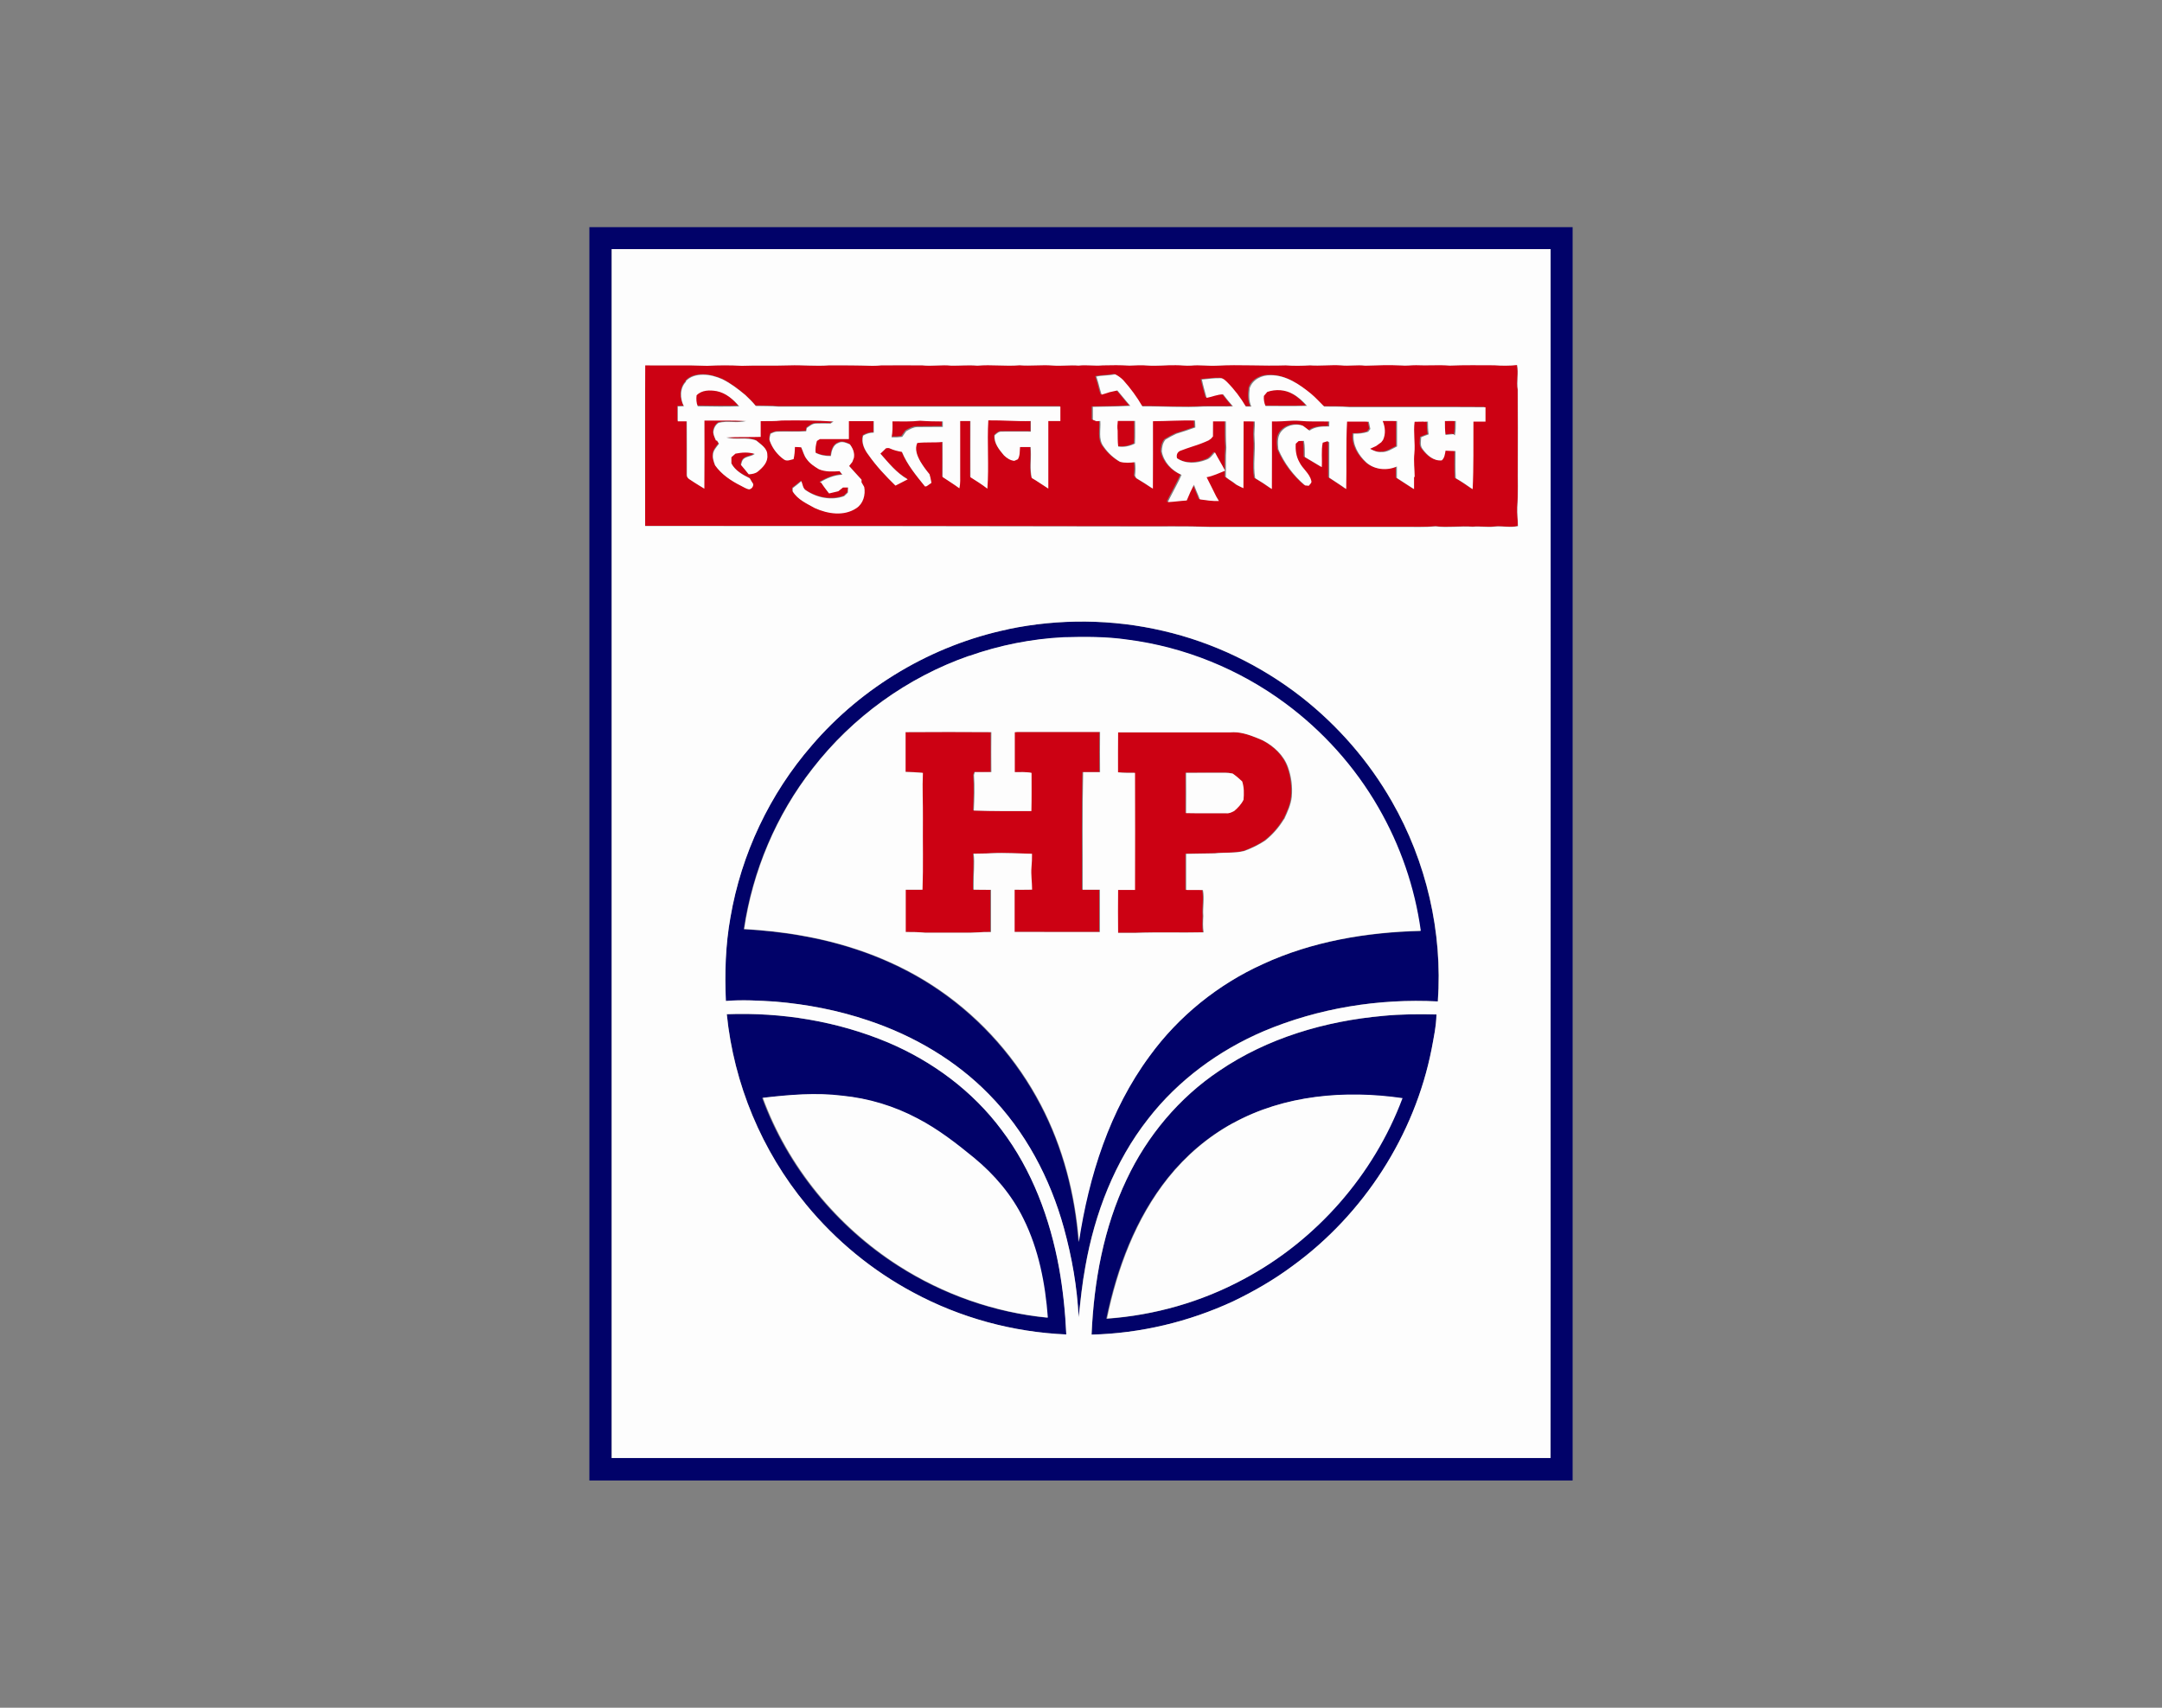
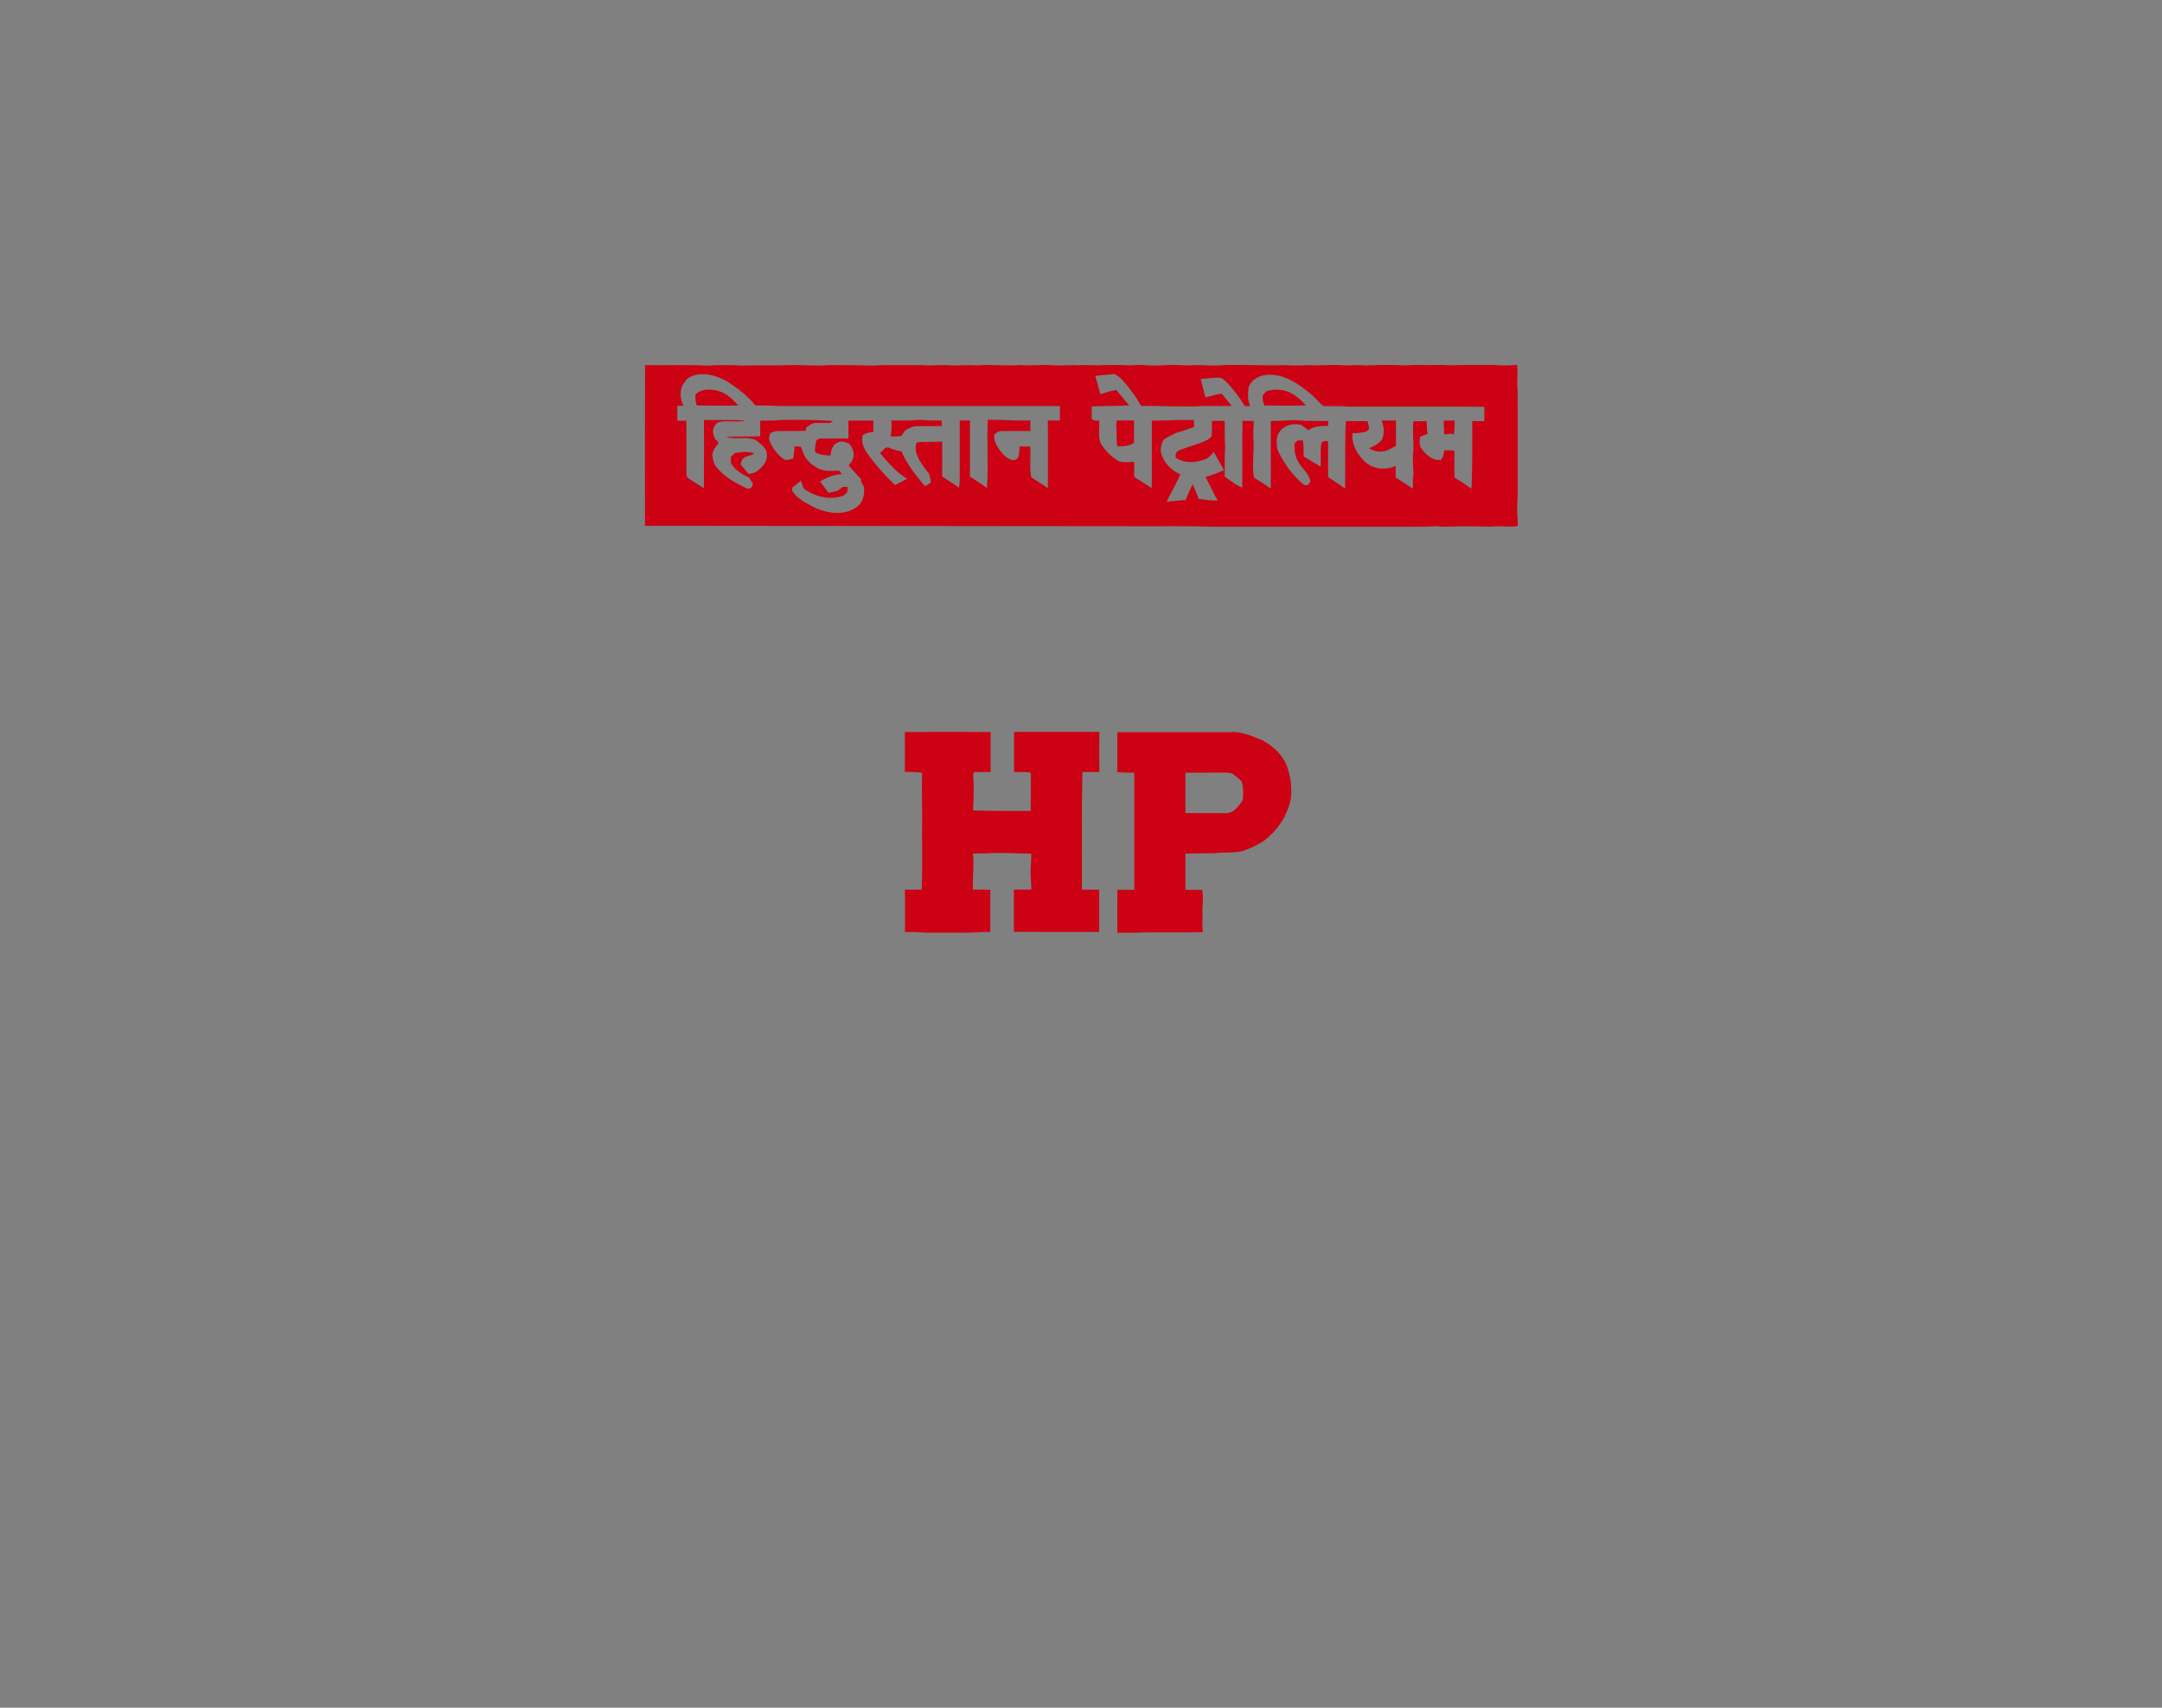
<svg xmlns="http://www.w3.org/2000/svg" id="Layer_2" data-name="Layer 2" viewBox="0 0 276 218">
  <rect x="0" y="0" width="276" height="218" fill="#808080" stroke="none" />
  <defs>
    <style>
      .cls-1 {
        fill: #fdfdfd;
      }

      .cls-2 {
        fill: #010269;
      }

      .cls-3 {
        fill: none;
      }

      .cls-4 {
        fill: #cc0113;
      }
    </style>
  </defs>
  <g id="Layer_1-2" data-name="Layer 1">
    <g id="HP">
      <g id="RED">
        <path class="cls-4" d="m82.34,67.14c0-6.84-.02-13.69.01-20.53,2.64.04,5.28-.06,7.92.06,1.47-.08,2.94-.09,4.41,0,2.02-.07,4.04.02,6.06-.06,1.69-.05,3.37.14,5.06,0,1.85,0,3.7,0,5.55.06.38,0,.76-.02,1.14-.06,1.74,0,3.49-.01,5.23,0,1.24.14,2.49-.11,3.73.04,1.1.02,2.2-.09,3.3,0,1.8-.16,3.6.1,5.39-.05,1.42.12,2.83-.08,4.24.03,1.1.09,2.19-.08,3.29.01,1.02-.12,2.05.07,3.07-.03,1.14-.03,2.28-.03,3.42.03.77-.03,1.54-.09,2.31-.01,1.2.1,2.4-.06,3.61-.04.65-.01,1.3.09,1.96.05,1.09-.11,2.18.07,3.27.01,2.94-.17,5.88.06,8.81-.04,1.03.08,2.06.05,3.1,0,1.32.1,2.63-.08,3.95,0,1.03.11,2.07-.09,3.1.04,1.52-.05,3.05-.1,4.58-.03.64.07,1.28-.04,1.92-.03,1.43.07,2.86-.07,4.29.05,1.9-.08,3.8-.03,5.71-.04.96.07,1.92.08,2.88-.03.21,1.05-.08,2.11.09,3.16.03,3.21,0,6.42.01,9.64-.03,1.79.06,3.58-.07,5.37-.03.8.09,1.6.08,2.4-.99.22-1.99-.03-2.99.06-.92.11-1.85-.07-2.77.02-1.58-.12-3.16.13-4.74-.05-1.36.12-2.72.05-4.08.07-8.23,0-16.46-.01-24.69,0-3.21-.11-6.43-.04-9.64-.06-20.84-.03-41.68-.05-62.52-.06m5.21-18.48c-.84.81-.8,2.18-.29,3.15-.26,0-.52.01-.78.02,0,.63-.01,1.27,0,1.9.38,0,.76,0,1.15,0,.03,2.27,0,4.55.01,6.82-.04.52.54.67.87.94.45.29.9.57,1.36.84.03-2.89,0-5.79.01-8.69,1.77.02,3.55-.05,5.32.06-1.14.3-2.36-.08-3.51.23-.41.26-.65.75-.67,1.23.03.37.21.7.34,1.04l.12-.02c.09.14.17.28.26.42-.34.44-.78.89-.77,1.48-.03.45.14.87.28,1.28.83,1.17,2.03,1.96,3.29,2.6.35.16.67.41,1.06.46.31-.07.54-.36.51-.68-.16-.24-.3-.48-.44-.73-.91-.44-1.86-.97-2.35-1.9,0-.26,0-.52,0-.79.17-.15.35-.31.52-.46.82-.16,1.66-.22,2.47.04-.52.41-1.38.26-1.64.98-.04.14-.08.28-.12.42.34.4.67.79.99,1.2.42-.02.85-.09,1.18-.37.62-.51,1.29-1.2,1.19-2.08.02-.87-.82-1.35-1.4-1.85-1.21-.51-2.58-.03-3.83-.4,1.46-.09,2.92-.03,4.38-.08,0-.67,0-1.34,0-2.01.9,0,1.81.03,2.7-.08,2.2-.03,4.4-.02,6.6.13-.09.07-.28.2-.38.26-.62,0-1.23-.02-1.85,0-.46,0-.82.32-1.18.57-.02.11-.06.32-.08.42-1.21.08-2.42,0-3.63.04-.33,0-.63.15-.92.28-.06.3-.2.62-.08.93.34.93.97,1.75,1.77,2.33.38.3.84.06,1.25-.03.12-.51.16-1.03.17-1.55.27.01.54,0,.81.04.24.51.35,1.08.71,1.52.39.56.97.93,1.54,1.28.84.36,1.76.3,2.65.25.09.11.26.34.35.45-1.04.05-2.01.45-2.88.99.04,0,.13.02.18.02.3.48.66.93,1,1.38.39-.08.78-.19,1.18-.28.2-.16.4-.32.6-.48.17,0,.5,0,.66,0-.01.22-.03.44-.04.66-.16.15-.31.3-.47.45-1.59.58-3.43.23-4.82-.7-.45-.23-.47-.79-.64-1.21-.36.31-.74.6-1.11.89,0,.14,0,.27,0,.41.64,1.06,1.81,1.56,2.84,2.14,1.65.74,3.7,1.06,5.29,0,.88-.59,1.18-1.7,1-2.7-.12-.2-.24-.4-.35-.6,0-.08,0-.25.01-.33-.55-.56-1.05-1.17-1.59-1.75.14-.17.27-.35.41-.52.06-.17.13-.35.2-.52.13-.63-.13-1.22-.51-1.72-.45-.2-.96-.44-1.45-.19-.7.23-.89,1.03-.98,1.68-.68.01-1.35-.09-1.95-.42-.05-.51.03-1.02.17-1.51.09-.06.28-.18.38-.24,1.23,0,2.46,0,3.7,0,0-.76,0-1.53,0-2.29,1.06,0,2.12,0,3.18,0,0,.49,0,.98,0,1.47-.49,0-.95.13-1.36.39-.25.92.17,1.79.72,2.5.99,1.41,2.18,2.67,3.41,3.87.52-.26,1.03-.53,1.56-.8-1.42-.8-2.43-2.08-3.49-3.28.25-.22.49-.44.71-.68.18-.04.37-.07.54.03.48.22.99.34,1.51.43.67,1.66,1.83,3.04,2.95,4.42.05-.01.16-.03.21-.05.2-.14.4-.29.6-.42-.06-.37-.13-.73-.24-1.09-.44-.51-.83-1.06-1.17-1.63-.41-.71-.76-1.57-.4-2.37,1.07-.13,2.15-.01,3.23-.13.02,1.49.02,2.98,0,4.47.71.49,1.46.93,2.15,1.45.13-.64.09-1.29.1-1.94,0-2.22,0-4.44,0-6.65.44,0,.87,0,1.31,0,0,2.39-.01,4.78,0,7.17.73.46,1.47.92,2.16,1.46.22-2.9-.05-5.82.12-8.72,1.81-.02,3.62.14,5.43.09,0,.45,0,.9,0,1.35-1.24,0-2.48-.02-3.72,0-.37-.02-.65.26-.9.48-.1,1.01.59,1.83,1.2,2.56.36.35.79.64,1.31.69.11-.05.34-.15.45-.2.3-.47.23-1.04.28-1.56.45,0,.91,0,1.36,0,0,.18,0,.35.02.53.05,1.14-.14,2.3.12,3.42.73.42,1.4.91,2.11,1.35.02-2.87,0-5.75,0-8.62.51,0,1.03,0,1.54,0,0-.61,0-1.23,0-1.84-11.98,0-23.96,0-35.94,0-.98-.09-1.96-.05-2.94-.08-.4-.51-.86-.95-1.33-1.39-.91-.76-1.86-1.49-2.93-2.02-.78-.34-1.6-.57-2.45-.58-.81,0-1.68.2-2.24.84m52.33-.64c.09.3.18.6.27.9.12.49.26.97.4,1.45.35-.1.69-.2,1.03-.32.33-.08.66-.15.99-.22.56.65,1.08,1.33,1.65,1.97-.1,0-.3.01-.4.02-1.46.08-2.92.06-4.38.11,0,.55,0,1.1,0,1.65.15.06.3.12.46.18.12,0,.37-.02.49-.03.1,1.1-.29,2.36.45,3.3.54.79,1.26,1.43,2.08,1.92.62.16,1.27.12,1.9.04.09.57.06,1.15,0,1.73.04.08.12.23.17.31.72.42,1.42.88,2.11,1.34.04-2.87,0-5.74.01-8.61,1.79-.02,3.58-.13,5.37-.09.02.29.03.59.04.89-.8.29-1.6.56-2.41.8-.48.22-.95.48-1.4.75-.36.43-.46.98-.47,1.52.26,1.36,1.27,2.44,2.52,2.98-.19.44-.41.87-.63,1.3-.28.54-.56,1.07-.84,1.61-.1.19-.19.38-.28.57.81-.04,1.61-.16,2.41-.21.27-.69.57-1.36.92-2.01.11.28.23.56.34.84.15.34.29.68.42,1.03.81.11,1.61.23,2.43.21-.12-.2-.24-.4-.35-.6-.39-.82-.82-1.63-1.22-2.44.83-.15,1.58-.52,2.36-.83-.41-.8-.89-1.55-1.3-2.35-.31.36-.6.79-1.09.95-1.19.47-2.66.57-3.75-.2-.09-.38,0-.73.36-.92.55-.21,1.11-.41,1.67-.59.68-.21,1.36-.45,2-.76.08-.05.23-.16.31-.22.06-.07.19-.22.25-.29.02-.64.02-1.28.01-1.92.55,0,1.09,0,1.64,0,.01,1.12-.02,2.24.06,3.36-.11,1.25-.03,2.5-.07,3.75.29.23.6.44.92.64.16.12.32.24.48.36.28.15.57.29.85.42.02-2.84,0-5.69.02-8.53.48,0,.96,0,1.44.02.02.73-.11,1.45-.04,2.18.14,1.68-.22,3.37.08,5.05.73.43,1.44.9,2.13,1.39.04-2.88,0-5.76.01-8.63.2,0,.4,0,.59,0,.97,0,1.93-.15,2.9-.08,1.28.13,2.56.06,3.84.09,0,.21-.01.42-.02.63-.87,0-1.78,0-2.52.54-.27-.21-.54-.42-.82-.62-1.01-.38-2.3-.03-2.9.89-.41.63-.32,1.4-.25,2.11.75,1.78,1.95,3.37,3.42,4.61.16.01.31.02.47.04.13-.2.42-.37.31-.64-.22-.97-1.12-1.54-1.53-2.4-.41-.7-.52-1.53-.45-2.33.09-.08.28-.25.37-.34.23,0,.45-.02.68-.02.14.68.09,1.37.11,2.06.72.43,1.44.86,2.16,1.29.07-1.04-.09-2.1.12-3.12.21-.06.42-.12.62-.19.06.04.17.11.22.15,0,1.5,0,3.01,0,4.51.72.49,1.46.93,2.16,1.45.07-2.87-.05-5.74.11-8.61.74,0,1.49,0,2.23,0,.18,0,.36.01.55.02.07.3.13.61.19.92-.07.09-.2.27-.27.36-.6.19-1.23.26-1.86.24-.16,1.43.63,2.77,1.65,3.7,1.06.92,2.61,1.04,3.87.49,0,.49,0,.98,0,1.47.73.47,1.45.95,2.19,1.42,0-.5.01-1,0-1.5l.08-.1c0-.99-.15-1.97-.04-2.96.13-1.35-.15-2.69.03-4.04.4,0,.79,0,1.19-.02l-.02.02c.13,0,.4-.01.53-.02.01.54.01,1.09.1,1.63-.32.12-.64.24-.96.37-.02.49-.16,1.05.16,1.47.57.8,1.41,1.59,2.47,1.48.36-.32.4-.79.48-1.24.43.02.86.03,1.28.05,0,1.16-.04,2.32.03,3.47.74.42,1.45.91,2.15,1.4.14-2.87.08-5.75.1-8.63.51,0,1.02-.01,1.54,0,0-.61,0-1.22,0-1.83-5.8-.04-11.61,0-17.41-.02-1.06-.09-2.12-.05-3.18-.07-.56-.55-1.08-1.14-1.68-1.64-1.46-1.2-3.16-2.37-5.12-2.36-1.12-.04-2.36.53-2.71,1.66-.09.78-.14,1.61.21,2.34-.24,0-.47,0-.7,0-.67-1.14-1.47-2.2-2.41-3.14-.23-.21-.47-.48-.81-.48-.8-.03-1.6.11-2.39.17.17.79.4,1.56.6,2.34.71-.12,1.38-.45,2.11-.45.4.52.81,1.04,1.25,1.53-.24,0-.47.01-.71.02-.98,0-1.96-.01-2.94,0-2.63.17-5.27-.04-7.91-.01-.69-1.2-1.51-2.32-2.43-3.34-.31-.31-.66-.57-1.05-.76-.8.18-1.62.12-2.42.3Zm-51,2.37c.67-.68,1.69-.67,2.56-.52,1.17.24,2.12,1.05,2.87,1.94-1.76.07-3.52.01-5.29,0-.18-.45-.2-.94-.15-1.42Zm72.82-.37c1.06-.37,2.28-.29,3.27.26.7.38,1.28.93,1.81,1.52-1.77.07-3.53.03-5.3.02-.18-.41-.25-.85-.21-1.29.15-.17.29-.34.43-.51Zm-47.82,3.71c1.18.01,2.35.04,3.53-.08.96.07,1.93.1,2.89.09,0,.23,0,.47,0,.7-1.08.02-2.17,0-3.25.02-.52.01-.97.28-1.42.53-.17.24-.34.48-.51.72-.45.06-.9.08-1.36.06.14-.67.14-1.36.11-2.04Zm62.56,0c.61,0,1.22,0,1.84.01,0,1.08,0,2.16,0,3.24-.64.31-1.26.77-2.01.72-.52.04-1-.18-1.44-.42.25-.12.51-.23.77-.35.22-.16.44-.32.66-.48.06-.08.17-.23.23-.3.36-.77.27-1.65-.04-2.41Zm-33.83,1.24c-.07-.41-.03-.83.02-1.24.74,0,1.47,0,2.21,0,0,.97.03,1.93-.02,2.9-.66.33-1.4.48-2.14.37-.08-.67-.06-1.35-.07-2.02Zm41.78-1.23c.46,0,.92,0,1.38,0,0,.61,0,1.23-.11,1.83l-.2-.16c-.33.04-.67.07-1,.1-.08-.59-.08-1.19-.08-1.78Z" />
        <path class="cls-4" d="m115.55,93.45c3.64-.02,7.27-.03,10.91,0-.01,1.7-.01,3.4,0,5.1-.7.02-1.41.02-2.11,0-.03.09-.08.28-.11.37.11,1.51.05,3.03-.02,4.54,2.45.09,4.9.06,7.35.07.04-1.63.01-3.25.02-4.88-.7-.14-1.42-.08-2.14-.09,0-1.7,0-3.4,0-5.1.08,0,.26-.02.34-.03,3.27,0,6.55,0,9.82,0,.24,0,.49,0,.73,0,0,1.71-.02,3.42,0,5.13-.72,0-1.44,0-2.16,0-.12,5-.04,10.01-.06,15.01.73,0,1.47,0,2.2,0,0,1.8,0,3.6,0,5.4-3.63,0-7.26,0-10.89-.01,0-1.8,0-3.59,0-5.39.74,0,1.48,0,2.23-.01,0-.95-.15-1.9-.08-2.85.06-.57.07-1.15.07-1.73-1.71-.02-3.41-.15-5.12-.07-.78.06-1.56.03-2.33.06.17,1.29-.02,2.58,0,3.87,0,.24,0,.48,0,.72.74.02,1.48.01,2.22.02,0,1.8,0,3.6,0,5.39-1.17-.03-2.33.13-3.49.09-1.63,0-3.26,0-4.89,0-.83-.08-1.67-.09-2.51-.09,0-1.8,0-3.6,0-5.4.71,0,1.43,0,2.14,0,.11-3.03.02-6.06.05-9.09.02-1.94-.08-3.89,0-5.83-.74-.08-1.47-.11-2.21-.12.02-1.7.01-3.4,0-5.1Zm27.09.02c4.77,0,9.55,0,14.32,0,1.2-.11,2.35.28,3.44.72.23.1.46.2.69.29,1.43.74,2.71,1.91,3.25,3.46.42,1.2.59,2.5.47,3.77-.1,1.01-.54,1.93-.96,2.83l-.05.04c-.63,1.05-1.44,1.97-2.4,2.72-.82.54-1.71.97-2.63,1.31-1.24.33-2.52.16-3.77.31-1.22.02-2.45.02-3.67.06,0,1.53,0,3.07,0,4.61.71.01,1.43,0,2.14.01.22,1.1-.04,2.21.05,3.32-.03.69-.07,1.39.04,2.08-2.9.08-5.8-.04-8.69.07-.74,0-1.49,0-2.23,0-.01-1.83-.02-3.65,0-5.48.72,0,1.44,0,2.16,0,0-4.98.01-9.96,0-14.95-.72,0-1.45.01-2.17-.07.02-1.7-.01-3.41.01-5.11m8.69,5.18c0,1.71.01,3.42,0,5.14,1.72.04,3.43,0,5.15.02.36.04.68-.13.99-.29.48-.41.92-.87,1.19-1.43.07-.79.08-1.59-.17-2.35-.38-.36-.78-.7-1.21-1-.32-.07-.65-.11-.97-.1-1.66,0-3.31,0-4.97.01Z" />
      </g>
-       <path id="BLUE" class="cls-2" d="m75.25,29h125.51v160h-125.52V29.01s0,0,0,0m2.83,2.8c0,51.44,0,102.88,0,154.32,39.95,0,79.9,0,119.85,0,.03-16.2,0-32.4.01-48.61,0-35.24.01-70.48,0-105.72-39.95,0-79.91,0-119.86,0Zm50.61,48.51c6.5-1.36,13.3-1.3,19.78.21,6.42,1.48,12.49,4.41,17.68,8.46,4.64,3.64,8.59,8.17,11.52,13.3,4.42,7.69,6.51,16.7,5.88,25.55-7.56-.39-15.23.85-22.21,3.79-5.75,2.45-10.95,6.26-14.78,11.21-4.28,5.45-6.82,12.09-8.01,18.86-.4,2.14-.61,4.3-.86,6.46-.18-3.85-.85-7.68-1.88-11.4-1.75-6.35-4.94-12.37-9.58-17.08-4.23-4.33-9.6-7.47-15.33-9.39-3.86-1.31-7.89-2.09-11.95-2.43-2.09-.13-4.2-.25-6.29-.08-.17-3.56-.05-7.15.58-10.66,1.38-8.08,5.01-15.76,10.39-21.96,6.43-7.51,15.39-12.81,25.07-14.83m-5.05,3.43c-7.86,2.74-14.88,7.81-19.96,14.39-4.63,5.91-7.64,13.05-8.74,20.48,2.49.15,4.97.4,7.42.85,6.26,1.09,12.37,3.37,17.61,7.01,5.39,3.73,9.84,8.8,12.87,14.62,2.83,5.39,4.37,11.4,4.83,17.46,1.27-8.42,3.94-16.81,9.03-23.72,3.69-5.07,8.72-9.14,14.43-11.73,6.3-2.92,13.28-4.09,20.18-4.26-.76-5.54-2.62-10.92-5.42-15.76-2.99-5.18-7.07-9.72-11.87-13.28-5.88-4.35-12.87-7.2-20.13-8.13-2.7-.4-5.45-.39-8.17-.31-4.11.21-8.18,1.02-12.06,2.39Zm52.91,45.93c2.27-.22,4.55-.24,6.83-.18-.04,1.49-.35,2.95-.62,4.41-2.17,11.02-8.67,21.09-17.75,27.69-2.37,1.76-4.94,3.25-7.59,4.52-5.65,2.62-11.84,4.1-18.07,4.25.3-6.8,1.54-13.65,4.48-19.82,2.61-5.55,6.7-10.43,11.81-13.85,6.17-4.2,13.54-6.36,20.92-7.02m-19.25,13.72c-3.19,1.74-5.99,4.14-8.26,6.98-4.13,5.18-6.5,11.54-7.83,17.97,6.09-.43,12.1-2.14,17.47-5.04,9.24-4.92,16.59-13.29,20.26-23.1-7.3-1.06-15.09-.41-21.64,3.2Zm-64.52-13.93c7.01-.27,14.11.89,20.59,3.61,5.67,2.41,10.8,6.2,14.49,11.16,3.89,5.14,6.19,11.33,7.34,17.63.51,2.8.8,5.64.92,8.48-6.8-.29-13.53-2.12-19.52-5.35-5.23-2.79-9.9-6.64-13.67-11.21-5.69-6.87-9.26-15.45-10.15-24.32m4.5,10.68c3.22,8.78,9.46,16.4,17.33,21.43,5.71,3.66,12.29,5.98,19.05,6.63-.33-4.34-1.17-8.72-3.12-12.64-1.48-3.01-3.71-5.62-6.28-7.75-2.28-1.86-4.62-3.68-7.23-5.04-2.97-1.58-6.25-2.57-9.6-2.9-3.37-.42-6.78-.12-10.14.27Z" />
-       <path id="WHITE" class="cls-1" d="m78.09,31.8c39.95,0,79.91,0,119.86,0,.02,35.24,0,70.48,0,105.72,0,16.2.02,32.41-.01,48.61-39.95,0-79.9,0-119.85,0,0-51.44,0-102.88,0-154.32m4.26,35.34c20.84,0,41.68.03,62.52.06,3.21.02,6.43-.05,9.64.06,8.23,0,16.46,0,24.69,0,1.36-.01,2.72.05,4.08-.07,1.58.19,3.16-.06,4.74.05.92-.09,1.85.09,2.77-.02,1-.1,2,.15,2.99-.06,0-.8-.12-1.6-.08-2.4.13-1.79.05-3.58.07-5.37,0-3.21.02-6.42-.01-9.64-.17-1.05.12-2.12-.09-3.16-.96.1-1.92.1-2.88.03-1.9,0-3.81-.04-5.71.04-1.43-.11-2.86.02-4.29-.05-.64-.01-1.28.1-1.92.03-1.52-.07-3.05-.02-4.58.03-1.03-.13-2.07.07-3.1-.04-1.32-.08-2.64.09-3.95,0-1.03.06-2.06.08-3.1,0-2.94.1-5.88-.12-8.81.04-1.09.06-2.18-.12-3.27-.01-.65.05-1.31-.06-1.96-.05-1.2-.03-2.4.13-3.61.04-.77-.07-1.54-.01-2.31.01-1.14-.07-2.28-.06-3.42-.03-1.02.1-2.05-.09-3.07.03-1.1-.09-2.19.08-3.29-.01-1.41-.11-2.83.08-4.24-.03-1.8.15-3.6-.11-5.39.05-1.1-.1-2.2.01-3.3,0-1.25-.14-2.49.1-3.73-.04-1.74-.02-3.49,0-5.23,0-.38.04-.76.06-1.14.06-1.85-.06-3.7-.07-5.55-.06-1.69.13-3.37-.06-5.06,0-2.02.07-4.04-.02-6.06.06-1.47-.09-2.94-.08-4.41,0-2.64-.11-5.28-.02-7.92-.06-.04,6.84,0,13.69-.01,20.53m46.35,13.16c-9.68,2.02-18.64,7.32-25.07,14.83-5.38,6.19-9.01,13.87-10.39,21.96-.63,3.51-.74,7.1-.58,10.66,2.1-.17,4.2-.05,6.29.08,4.06.34,8.09,1.12,11.95,2.43,5.72,1.92,11.09,5.05,15.33,9.39,4.65,4.71,7.83,10.73,9.58,17.08,1.02,3.72,1.7,7.54,1.88,11.4.25-2.16.46-4.32.86-6.46,1.19-6.78,3.74-13.42,8.01-18.86,3.84-4.95,9.04-8.76,14.78-11.21,6.98-2.94,14.66-4.18,22.21-3.79.63-8.84-1.46-17.86-5.88-25.55-2.93-5.12-6.88-9.66-11.52-13.3-5.19-4.05-11.26-6.98-17.68-8.46-6.47-1.51-13.27-1.57-19.78-.21m47.86,49.36c-7.38.66-14.75,2.82-20.92,7.02-5.11,3.42-9.19,8.3-11.81,13.85-2.94,6.17-4.19,13.03-4.48,19.82,6.23-.15,12.42-1.63,18.07-4.25,2.66-1.28,5.23-2.76,7.59-4.52,9.08-6.6,15.58-16.67,17.75-27.69.27-1.46.59-2.92.62-4.41-2.28-.06-4.56-.04-6.83.18m-83.77-.21c.89,8.87,4.46,17.45,10.15,24.32,3.77,4.58,8.44,8.42,13.67,11.21,5.99,3.23,12.72,5.06,19.52,5.35-.13-2.84-.42-5.68-.92-8.48-1.15-6.3-3.44-12.49-7.34-17.63-3.69-4.96-8.82-8.76-14.49-11.16-6.48-2.72-13.58-3.88-20.59-3.61Zm-5.24-80.79c.56-.63,1.42-.85,2.24-.84.85,0,1.68.24,2.45.58,1.07.53,2.02,1.26,2.93,2.02.46.44.93.89,1.33,1.39.98.03,1.96,0,2.94.08,11.98,0,23.96,0,35.94,0,0,.61,0,1.22,0,1.84-.51,0-1.03,0-1.54,0,0,2.87.01,5.75,0,8.62-.71-.44-1.39-.94-2.11-1.35-.26-1.12-.07-2.28-.12-3.42,0-.18-.01-.35-.02-.53-.45,0-.91,0-1.36,0-.05.52.01,1.09-.28,1.56-.11.05-.34.15-.45.2-.52-.05-.94-.34-1.31-.69-.61-.72-1.3-1.55-1.2-2.56.25-.23.53-.5.9-.48,1.24-.02,2.48,0,3.72,0,0-.45,0-.9,0-1.35-1.81.05-3.62-.11-5.43-.09-.17,2.9.1,5.82-.12,8.72-.68-.54-1.43-.99-2.16-1.46-.02-2.39,0-4.78,0-7.17-.44,0-.88,0-1.31,0,0,2.22,0,4.44,0,6.65,0,.65.04,1.3-.1,1.94-.69-.52-1.43-.96-2.15-1.45,0-1.49.01-2.98,0-4.47-1.07.11-2.16,0-3.23.13-.36.8,0,1.66.4,2.37.34.57.74,1.12,1.17,1.63.1.36.18.72.24,1.09-.2.14-.41.28-.6.42-.05.01-.16.03-.21.05-1.11-1.38-2.27-2.76-2.95-4.42-.52-.09-1.03-.21-1.51-.43-.17-.1-.36-.07-.54-.03-.23.24-.47.46-.71.68,1.06,1.2,2.07,2.48,3.49,3.28-.52.26-1.04.53-1.56.8-1.23-1.2-2.42-2.46-3.41-3.87-.55-.71-.97-1.59-.72-2.5.41-.25.88-.39,1.36-.39,0-.49,0-.98,0-1.47-1.06,0-2.12,0-3.18,0,0,.76,0,1.53,0,2.29-1.23,0-2.46,0-3.7,0-.09.06-.28.18-.38.24-.14.49-.22,1-.17,1.51.6.32,1.28.43,1.95.42.09-.65.28-1.44.98-1.68.48-.25,1,0,1.45.19.38.5.63,1.08.51,1.72-.07.17-.13.34-.2.52-.14.17-.27.35-.41.52.54.58,1.04,1.18,1.59,1.75,0,.08,0,.25-.01.33.12.2.24.4.35.6.18,1-.12,2.12-1,2.7-1.58,1.06-3.64.74-5.29,0-1.03-.58-2.2-1.08-2.84-2.14,0-.14,0-.27,0-.41.37-.29.75-.58,1.11-.89.17.42.19.98.64,1.21,1.39.93,3.23,1.28,4.82.7.16-.15.31-.3.47-.45.02-.22.03-.44.04-.66-.17,0-.5,0-.66,0-.2.16-.4.32-.6.48-.39.09-.78.19-1.18.28-.34-.45-.7-.9-1-1.38-.04,0-.13-.02-.18-.02.87-.54,1.85-.94,2.88-.99-.09-.11-.26-.34-.35-.45-.89.05-1.81.11-2.65-.25-.57-.35-1.15-.72-1.54-1.28-.36-.44-.47-1.02-.71-1.52-.27-.03-.54-.03-.81-.04-.01.52-.05,1.04-.17,1.55-.41.09-.87.33-1.25.03-.8-.57-1.44-1.4-1.77-2.33-.12-.31.03-.63.08-.93.29-.14.59-.29.92-.28,1.21-.03,2.42.04,3.63-.04.02-.11.06-.32.08-.42.36-.24.71-.57,1.18-.57.61-.03,1.23-.01,1.85,0,.09-.07.28-.2.38-.26-2.2-.15-4.4-.16-6.6-.13-.9.11-1.8.07-2.7.08,0,.67,0,1.34,0,2.01-1.46.05-2.93-.02-4.38.08,1.25.36,2.62-.11,3.83.4.58.5,1.42.98,1.4,1.85.1.88-.56,1.56-1.19,2.08-.33.28-.76.34-1.18.37-.32-.41-.66-.8-.99-1.2.04-.14.08-.28.12-.42.25-.72,1.12-.57,1.64-.98-.81-.26-1.65-.2-2.47-.04-.18.15-.35.3-.52.46,0,.26,0,.52,0,.79.49.93,1.44,1.46,2.35,1.9.14.25.28.49.44.73.03.32-.2.62-.51.68-.39-.05-.71-.3-1.06-.46-1.26-.63-2.46-1.43-3.29-2.6-.15-.41-.32-.84-.28-1.28,0-.59.43-1.04.77-1.48-.09-.14-.18-.28-.26-.42l-.12.02c-.13-.34-.31-.67-.34-1.04.02-.48.26-.97.67-1.23,1.14-.3,2.36.08,3.51-.23-1.77-.11-3.55-.04-5.32-.06,0,2.9.02,5.79-.01,8.69-.46-.27-.91-.56-1.36-.84-.33-.27-.91-.42-.87-.94,0-2.27.01-4.55-.01-6.82-.38,0-.77,0-1.15,0,0-.63,0-1.27,0-1.9.26,0,.52-.01.78-.02-.51-.98-.54-2.34.29-3.15m1.33,1.74c-.06.48-.04.97.15,1.42,1.76.02,3.52.07,5.29,0-.75-.89-1.69-1.7-2.87-1.94-.88-.15-1.89-.16-2.56.52m24.99,3.34c.02.68.03,1.37-.11,2.04.45.02.91,0,1.36-.06.17-.24.34-.48.51-.72.44-.24.9-.52,1.42-.53,1.08-.02,2.17,0,3.25-.02,0-.23,0-.46,0-.7-.97,0-1.93-.02-2.89-.09-1.17.12-2.35.09-3.53.08Zm26.01-5.71c.8-.18,1.62-.12,2.42-.3.39.19.75.45,1.05.76.92,1.03,1.74,2.14,2.43,3.34,2.64-.03,5.27.18,7.91.01.98-.02,1.96,0,2.94,0,.23-.01.47-.02.71-.02-.44-.49-.85-1.01-1.25-1.53-.73,0-1.4.32-2.11.45-.21-.78-.44-1.55-.6-2.34.8-.06,1.59-.2,2.39-.17.34,0,.58.27.81.48.93.93,1.74,2,2.41,3.14.23,0,.47,0,.7,0-.34-.73-.29-1.56-.21-2.34.36-1.13,1.59-1.7,2.71-1.66,1.96,0,3.66,1.17,5.12,2.36.6.5,1.12,1.09,1.68,1.64,1.06.02,2.12-.02,3.18.07,5.81.02,11.61-.02,17.41.02,0,.61,0,1.22,0,1.83-.51,0-1.02,0-1.54,0-.02,2.88.04,5.75-.1,8.63-.7-.49-1.4-.98-2.15-1.4-.07-1.16-.03-2.31-.03-3.47-.43-.01-.86-.02-1.28-.05-.08.44-.12.92-.48,1.24-1.06.11-1.9-.69-2.47-1.48-.32-.43-.18-.99-.16-1.47.32-.13.63-.26.96-.37-.09-.54-.09-1.08-.1-1.63-.13,0-.39.01-.53.02l.02-.02c-.4,0-.79.01-1.19.02-.18,1.34.1,2.69-.03,4.04-.11.99.03,1.97.04,2.96l-.08.1c0,.5,0,1,0,1.5-.73-.47-1.46-.95-2.19-1.42,0-.49,0-.98,0-1.47-1.26.56-2.81.43-3.87-.49-1.02-.93-1.81-2.27-1.65-3.7.63.03,1.26-.04,1.86-.24.07-.09.2-.27.27-.36-.06-.31-.13-.61-.19-.92-.18,0-.37-.01-.55-.02-.75,0-1.49,0-2.23,0-.16,2.87-.04,5.74-.11,8.61-.7-.51-1.44-.96-2.16-1.45,0-1.5,0-3.01,0-4.51-.05-.04-.16-.11-.22-.15-.21.07-.42.13-.62.19-.21,1.03-.05,2.08-.12,3.12-.72-.43-1.44-.86-2.16-1.29-.02-.69.03-1.38-.11-2.06-.23,0-.45.02-.68.02-.09.08-.28.25-.37.34-.06.8.05,1.62.45,2.33.41.87,1.31,1.44,1.53,2.4.11.27-.19.44-.31.64-.16-.01-.31-.03-.47-.04-1.47-1.24-2.67-2.83-3.42-4.61-.07-.71-.15-1.48.25-2.11.6-.92,1.89-1.27,2.9-.89.27.2.55.4.82.62.73-.53,1.65-.55,2.52-.54,0-.21.01-.42.02-.63-1.28-.03-2.57.04-3.84-.09-.97-.07-1.93.08-2.9.08-.2,0-.4,0-.59,0-.01,2.88.02,5.76-.01,8.63-.69-.49-1.4-.96-2.13-1.39-.29-1.67.06-3.37-.08-5.05-.07-.73.06-1.45.04-2.18-.48-.02-.96-.02-1.44-.02-.02,2.84,0,5.69-.02,8.53-.29-.13-.57-.28-.85-.42-.16-.12-.32-.24-.48-.36-.32-.2-.63-.41-.92-.64.04-1.25-.04-2.5.07-3.75-.08-1.12-.05-2.24-.06-3.36-.55,0-1.09,0-1.64,0,0,.64,0,1.28-.01,1.92-.06.07-.18.22-.25.29-.08.05-.23.16-.31.22-.65.3-1.32.55-2,.76-.56.18-1.12.38-1.67.59-.36.2-.45.54-.36.92,1.09.77,2.56.68,3.75.2.48-.15.77-.58,1.09-.95.41.8.89,1.55,1.3,2.35-.77.3-1.53.68-2.36.83.4.82.83,1.62,1.22,2.44.11.2.23.4.35.6-.82.03-1.62-.1-2.43-.21-.13-.35-.27-.69-.42-1.03-.11-.28-.23-.56-.34-.84-.34.65-.64,1.33-.92,2.01-.81.05-1.61.17-2.41.21.09-.19.19-.38.28-.57.28-.54.56-1.07.84-1.61.22-.42.44-.86.63-1.3-1.24-.54-2.26-1.62-2.52-2.98.01-.54.12-1.1.47-1.52.45-.27.92-.53,1.4-.75.81-.24,1.62-.51,2.41-.8,0-.3-.02-.59-.04-.89-1.79-.04-3.58.08-5.37.09-.01,2.87.02,5.74-.01,8.61-.69-.46-1.39-.92-2.11-1.34-.04-.08-.12-.23-.17-.31.07-.58.09-1.16,0-1.73-.63.08-1.28.12-1.9-.04-.82-.48-1.54-1.13-2.08-1.92-.75-.94-.36-2.2-.45-3.3-.12,0-.37.02-.49.03-.15-.06-.31-.12-.46-.18,0-.55,0-1.1,0-1.65,1.46-.04,2.92-.03,4.38-.11.1,0,.3-.01.4-.02-.57-.64-1.09-1.33-1.65-1.97-.33.07-.66.14-.99.22-.34.12-.69.22-1.03.32-.14-.48-.28-.96-.4-1.45-.09-.3-.18-.6-.27-.9m21.82,2c-.14.17-.29.34-.43.51-.04.44.03.89.21,1.29,1.77,0,3.53.04,5.3-.02-.53-.59-1.11-1.14-1.81-1.52-.98-.56-2.21-.63-3.27-.26m14.74,3.72c.32.76.4,1.64.04,2.41-.06.08-.17.23-.23.3-.22.16-.44.32-.66.48-.25.12-.52.23-.77.35.44.24.92.46,1.44.42.75.05,1.37-.41,2.01-.72,0-1.08,0-2.16,0-3.24-.61-.01-1.22-.02-1.84-.01m-33.83,1.24c.01.67-.01,1.35.07,2.02.74.12,1.47-.04,2.14-.37.05-.97.02-1.93.02-2.9-.74,0-1.47,0-2.21,0-.05.41-.08.83-.02,1.24m41.78-1.23c0,.59,0,1.19.08,1.78.33-.03.66-.06,1-.1l.2.16c.11-.6.11-1.22.11-1.83-.46-.01-.92-.02-1.38,0Zm-60.73,29.99c3.88-1.37,7.95-2.18,12.06-2.39,2.73-.07,5.47-.09,8.17.31,7.26.93,14.25,3.78,20.13,8.13,4.81,3.56,8.89,8.1,11.87,13.28,2.8,4.84,4.66,10.22,5.42,15.76-6.9.17-13.88,1.34-20.18,4.26-5.71,2.59-10.74,6.65-14.43,11.73-5.1,6.91-7.76,15.31-9.03,23.72-.47-6.06-2.01-12.06-4.83-17.46-3.03-5.82-7.47-10.89-12.87-14.62-5.24-3.64-11.35-5.91-17.61-7.01-2.45-.45-4.94-.7-7.42-.85,1.1-7.42,4.11-14.57,8.74-20.48,5.09-6.58,12.11-11.65,19.96-14.39m-8.1,9.72c.01,1.7.01,3.4,0,5.1.74.02,1.48.05,2.21.12-.09,1.94.02,3.89,0,5.83-.03,3.03.06,6.06-.05,9.09-.71-.01-1.43-.01-2.14,0,0,1.8,0,3.6,0,5.4.84,0,1.68,0,2.51.09,1.63,0,3.26,0,4.89,0,1.17.04,2.33-.12,3.49-.09,0-1.8,0-3.6,0-5.39-.74,0-1.48,0-2.22-.02,0-.24,0-.48,0-.72-.03-1.29.16-2.58,0-3.87.78-.03,1.56,0,2.33-.06,1.71-.08,3.41.04,5.12.07,0,.58-.01,1.15-.07,1.73-.08.95.08,1.9.08,2.85-.74.02-1.48.01-2.23.01,0,1.8,0,3.59,0,5.39,3.63,0,7.26.02,10.89.01,0-1.8,0-3.6,0-5.4-.74,0-1.47,0-2.2,0,.02-5-.06-10.01.06-15.01.72,0,1.44,0,2.16,0-.02-1.71-.01-3.42,0-5.13-.25,0-.49,0-.73,0-3.27,0-6.55,0-9.82,0-.09,0-.26.02-.34.03,0,1.7,0,3.4,0,5.1.71.01,1.43-.05,2.14.09,0,1.63.02,3.25-.02,4.88-2.45,0-4.9.02-7.35-.07.07-1.51.13-3.03.02-4.54.03-.09.08-.28.11-.37.7.01,1.41,0,2.11,0-.02-1.7-.02-3.4,0-5.1-3.64-.03-7.27-.02-10.91,0m27.09.02c-.03,1.7,0,3.41-.01,5.11.72.09,1.45.07,2.17.07.02,4.98.01,9.96,0,14.95-.72,0-1.44,0-2.16,0-.02,1.83-.02,3.65,0,5.48.74,0,1.49,0,2.23,0,2.89-.11,5.79,0,8.69-.07-.11-.69-.08-1.38-.04-2.08-.09-1.11.17-2.22-.05-3.32-.71,0-1.43,0-2.14-.01,0-1.54.01-3.07,0-4.61,1.22-.03,2.45-.03,3.67-.06,1.26-.15,2.53.01,3.77-.31.92-.34,1.81-.77,2.63-1.31.96-.76,1.77-1.68,2.4-2.72l.05-.04c.42-.91.85-1.83.96-2.83.12-1.27-.04-2.57-.47-3.77-.54-1.55-1.82-2.72-3.25-3.46-.23-.1-.46-.19-.69-.29-1.09-.44-2.25-.83-3.44-.72-4.77,0-9.55,0-14.32,0Zm8.69,5.18c1.66-.02,3.31,0,4.97-.01.33,0,.65.04.97.1.43.3.83.64,1.21,1,.25.76.24,1.56.17,2.35-.28.57-.72,1.03-1.19,1.43-.31.16-.63.33-.99.29-1.72-.02-3.43.02-5.15-.02.02-1.71.01-3.42,0-5.14Zm-54.03,41.48c3.36-.39,6.76-.69,10.14-.27,3.35.33,6.63,1.32,9.6,2.9,2.62,1.36,4.96,3.18,7.23,5.04,2.58,2.13,4.8,4.73,6.28,7.75,1.95,3.92,2.8,8.3,3.12,12.64-6.76-.65-13.34-2.97-19.05-6.63-7.87-5.04-14.11-12.65-17.33-21.43Zm60.01,3.24c6.55-3.61,14.34-4.26,21.64-3.2-3.67,9.81-11.01,18.18-20.26,23.1-5.38,2.9-11.38,4.62-17.47,5.04,1.33-6.43,3.7-12.79,7.83-17.97,2.27-2.83,5.07-5.23,8.26-6.98Z" />
    </g>
    <g id="COVER">
-       <rect class="cls-3" width="276" height="218" />
-     </g>
+       </g>
  </g>
</svg>